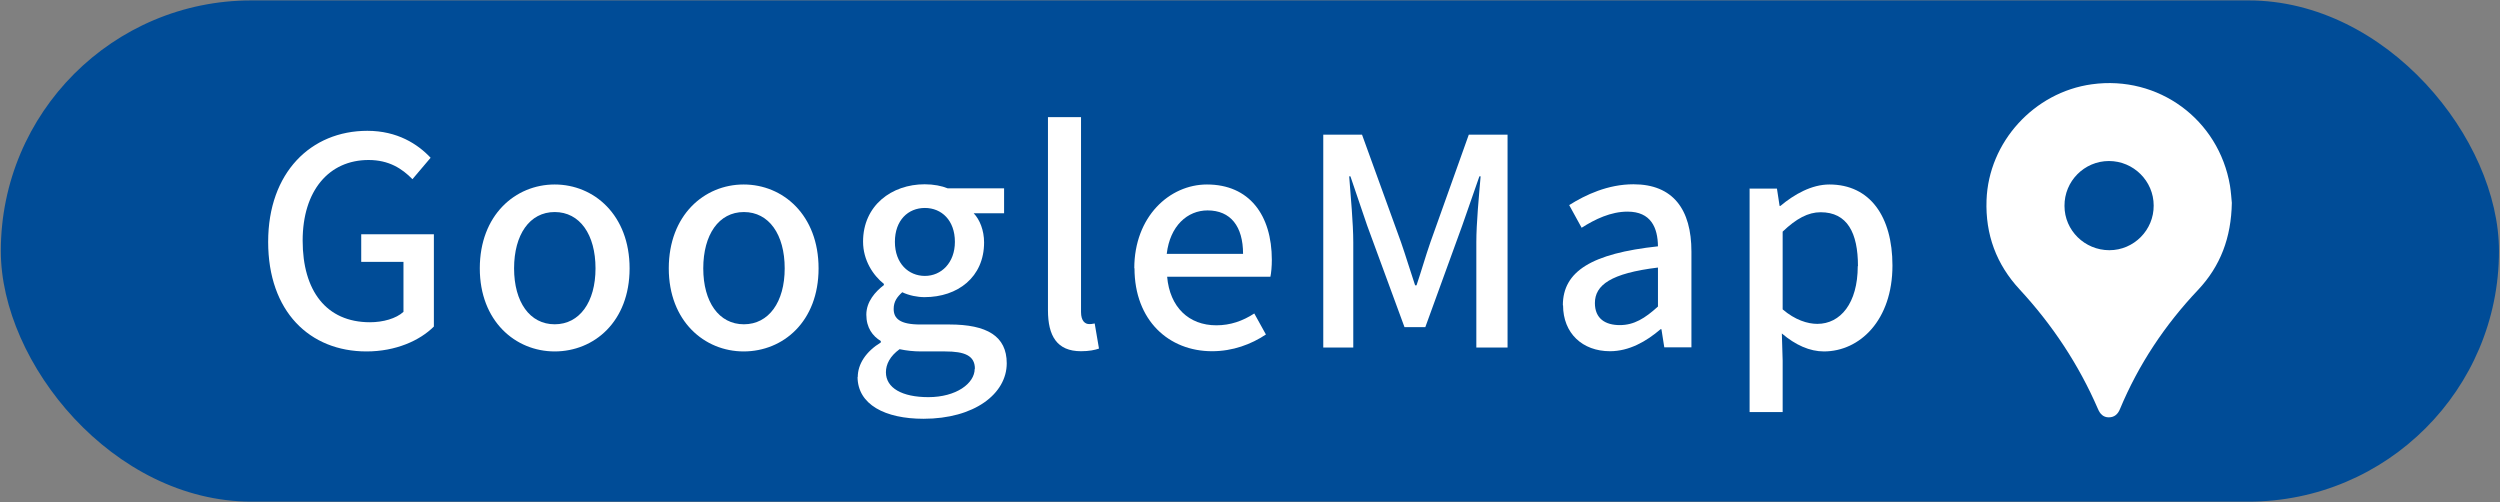
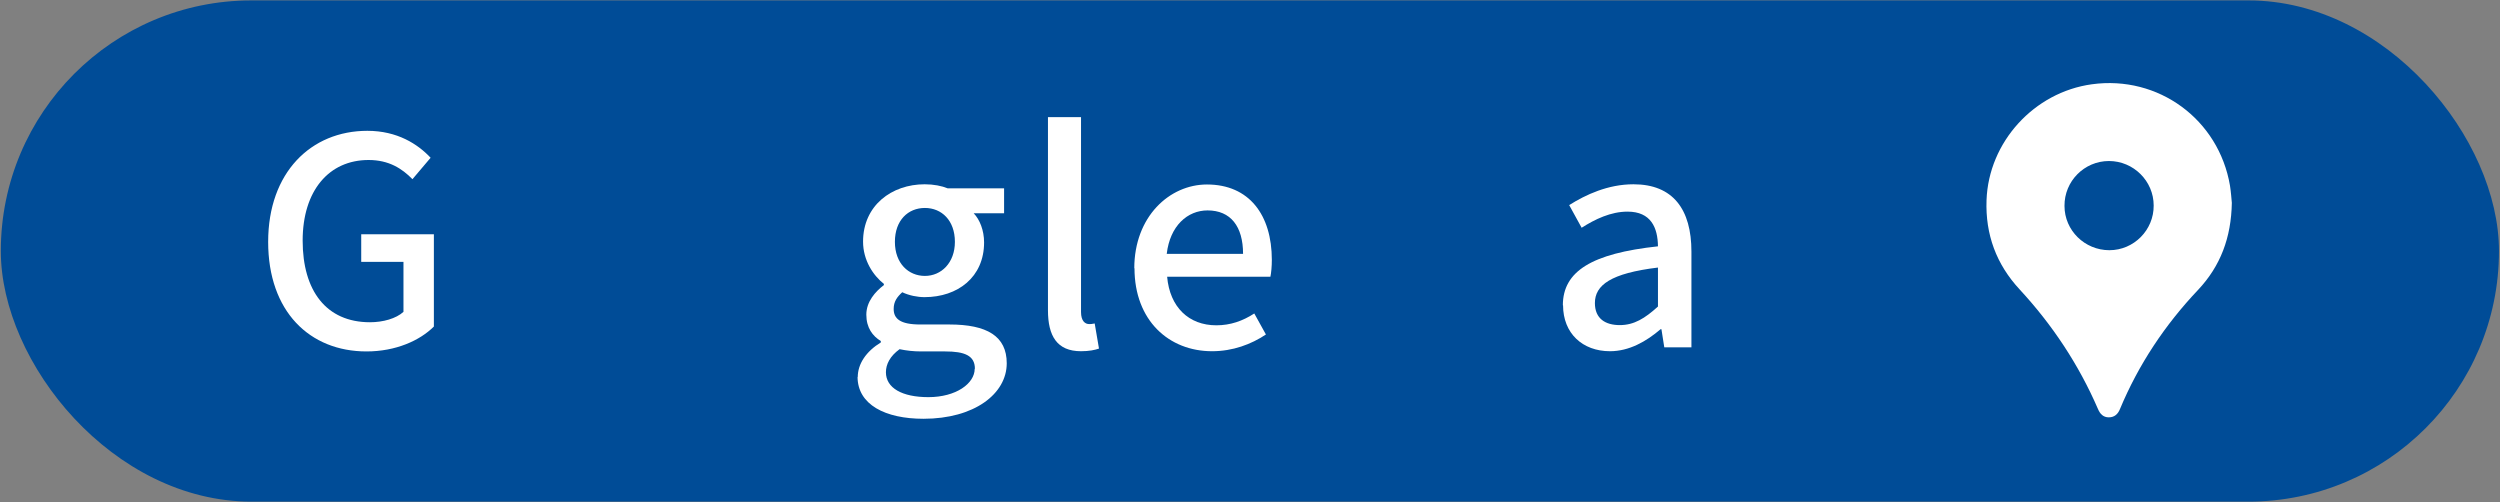
<svg xmlns="http://www.w3.org/2000/svg" id="_レイヤー_1" width="122.5" height="24.61" viewBox="0 0 122.5 24.61">
  <rect x="0" y="0" width="122.5" height="24.61" fill="#808080" stroke="none" />
  <rect x=".04" y=".02" width="122.41" height="24.56" rx="12.28" ry="12.28" fill="#004c97" stroke-width="0" />
  <path d="M13.14,11.85c0-3.4,2.1-5.44,4.86-5.44,1.47,0,2.47.65,3.1,1.32l-.89,1.05c-.51-.52-1.15-.94-2.15-.94-1.94,0-3.23,1.5-3.23,3.95s1.15,4,3.3,4c.64,0,1.28-.18,1.64-.51v-2.45h-2.07v-1.35h3.56v4.52c-.69.69-1.87,1.22-3.3,1.22-2.79,0-4.82-1.96-4.82-5.37Z" fill="#fff" stroke-width="0" />
-   <path d="M23.51,13.15c0-2.61,1.74-4.11,3.67-4.11s3.67,1.5,3.67,4.11-1.74,4.07-3.67,4.07-3.67-1.49-3.67-4.07ZM29.18,13.15c0-1.66-.77-2.76-2-2.76s-1.99,1.11-1.99,2.76.77,2.74,1.99,2.74,2-1.09,2-2.74Z" fill="#fff" stroke-width="0" />
-   <path d="M32.77,13.15c0-2.61,1.74-4.11,3.67-4.11s3.67,1.5,3.67,4.11-1.74,4.07-3.67,4.07-3.67-1.49-3.67-4.07ZM38.45,13.15c0-1.66-.77-2.76-2-2.76s-1.99,1.11-1.99,2.76.77,2.74,1.99,2.74,2-1.09,2-2.74Z" fill="#fff" stroke-width="0" />
  <path d="M42.03,18.48c0-.65.41-1.26,1.13-1.7v-.07c-.4-.24-.71-.65-.71-1.29s.44-1.13.86-1.45v-.06c-.52-.41-1.02-1.15-1.02-2.07,0-1.77,1.4-2.81,3.02-2.81.44,0,.84.08,1.13.2h2.76v1.22h-1.49c.3.31.51.84.51,1.43,0,1.7-1.29,2.68-2.92,2.68-.35,0-.75-.08-1.09-.24-.25.23-.42.45-.42.82,0,.47.31.76,1.3.76h1.43c1.84,0,2.81.57,2.81,1.9,0,1.5-1.59,2.72-4.08,2.72-1.87,0-3.23-.69-3.23-2.06ZM47.77,18.07c0-.65-.51-.85-1.46-.85h-1.18c-.37,0-.72-.04-1.05-.11-.47.34-.67.74-.67,1.13,0,.77.79,1.22,2.08,1.22,1.36,0,2.27-.67,2.27-1.39ZM46.79,11.85c0-1.05-.65-1.66-1.47-1.66s-1.47.6-1.47,1.66.67,1.67,1.47,1.67,1.47-.64,1.47-1.67Z" fill="#fff" stroke-width="0" />
  <path d="M51.35,15.21V5.74h1.62v9.55c0,.44.2.59.4.59.07,0,.13,0,.27-.03l.21,1.23c-.2.07-.48.13-.88.13-1.18,0-1.62-.75-1.62-2.01Z" fill="#fff" stroke-width="0" />
  <path d="M55.58,13.15c0-2.54,1.73-4.11,3.56-4.11,2.07,0,3.18,1.49,3.18,3.7,0,.31-.03.64-.07.82h-5.06c.13,1.49,1.06,2.38,2.41,2.38.69,0,1.29-.21,1.86-.58l.57,1.03c-.72.48-1.62.82-2.64.82-2.11,0-3.8-1.5-3.8-4.07ZM60.91,12.44c0-1.35-.61-2.13-1.74-2.13-.98,0-1.84.75-2,2.13h3.74Z" fill="#fff" stroke-width="0" />
-   <path d="M64.85,6.6h1.89l1.91,5.27c.24.69.45,1.4.69,2.11h.07c.24-.71.44-1.42.68-2.11l1.88-5.27h1.9v10.43h-1.53v-5.16c0-.94.13-2.28.21-3.23h-.06l-.84,2.41-1.81,4.98h-1.02l-1.83-4.98-.82-2.41h-.06c.07.95.2,2.3.2,3.23v5.16h-1.47V6.6Z" fill="#fff" stroke-width="0" />
  <path d="M76.58,14.96c0-1.67,1.42-2.54,4.66-2.89-.01-.91-.34-1.7-1.49-1.7-.82,0-1.59.37-2.25.79l-.61-1.11c.81-.51,1.9-1.02,3.15-1.02,1.94,0,2.84,1.23,2.84,3.3v4.69h-1.33l-.14-.89h-.04c-.71.61-1.55,1.08-2.48,1.08-1.35,0-2.3-.88-2.3-2.25ZM81.24,15.02v-1.91c-2.31.28-3.09.86-3.09,1.74,0,.77.52,1.08,1.22,1.08s1.23-.33,1.87-.91Z" fill="#fff" stroke-width="0" />
-   <path d="M85.74,9.24h1.33l.13.85h.04c.68-.57,1.53-1.05,2.4-1.05,1.99,0,3.09,1.57,3.09,3.97,0,2.68-1.6,4.21-3.36,4.21-.69,0-1.39-.31-2.06-.88l.04,1.33v2.52h-1.62v-10.96ZM91.04,13.04c0-1.63-.52-2.64-1.83-2.64-.61,0-1.19.31-1.86.95v3.81c.61.52,1.22.71,1.7.71,1.13,0,1.98-1.01,1.98-2.83Z" fill="#fff" stroke-width="0" />
  <path d="M109.36,9.94c-.03,1.71-.56,3.1-1.65,4.26-1.63,1.72-2.92,3.66-3.83,5.84-.1.25-.27.41-.55.41-.27,0-.43-.17-.53-.41-.94-2.17-2.23-4.12-3.84-5.86-1.14-1.23-1.68-2.69-1.62-4.37.1-2.85,2.33-5.29,5.16-5.68,3.26-.45,6.22,1.72,6.77,4.97.05.32.07.64.09.84ZM103.34,7.89c-1.21,0-2.19.99-2.18,2.2,0,1.2.99,2.17,2.2,2.17,1.2,0,2.18-.99,2.17-2.19,0-1.2-.99-2.18-2.19-2.18Z" fill="#fff" stroke-width="0" />
</svg>